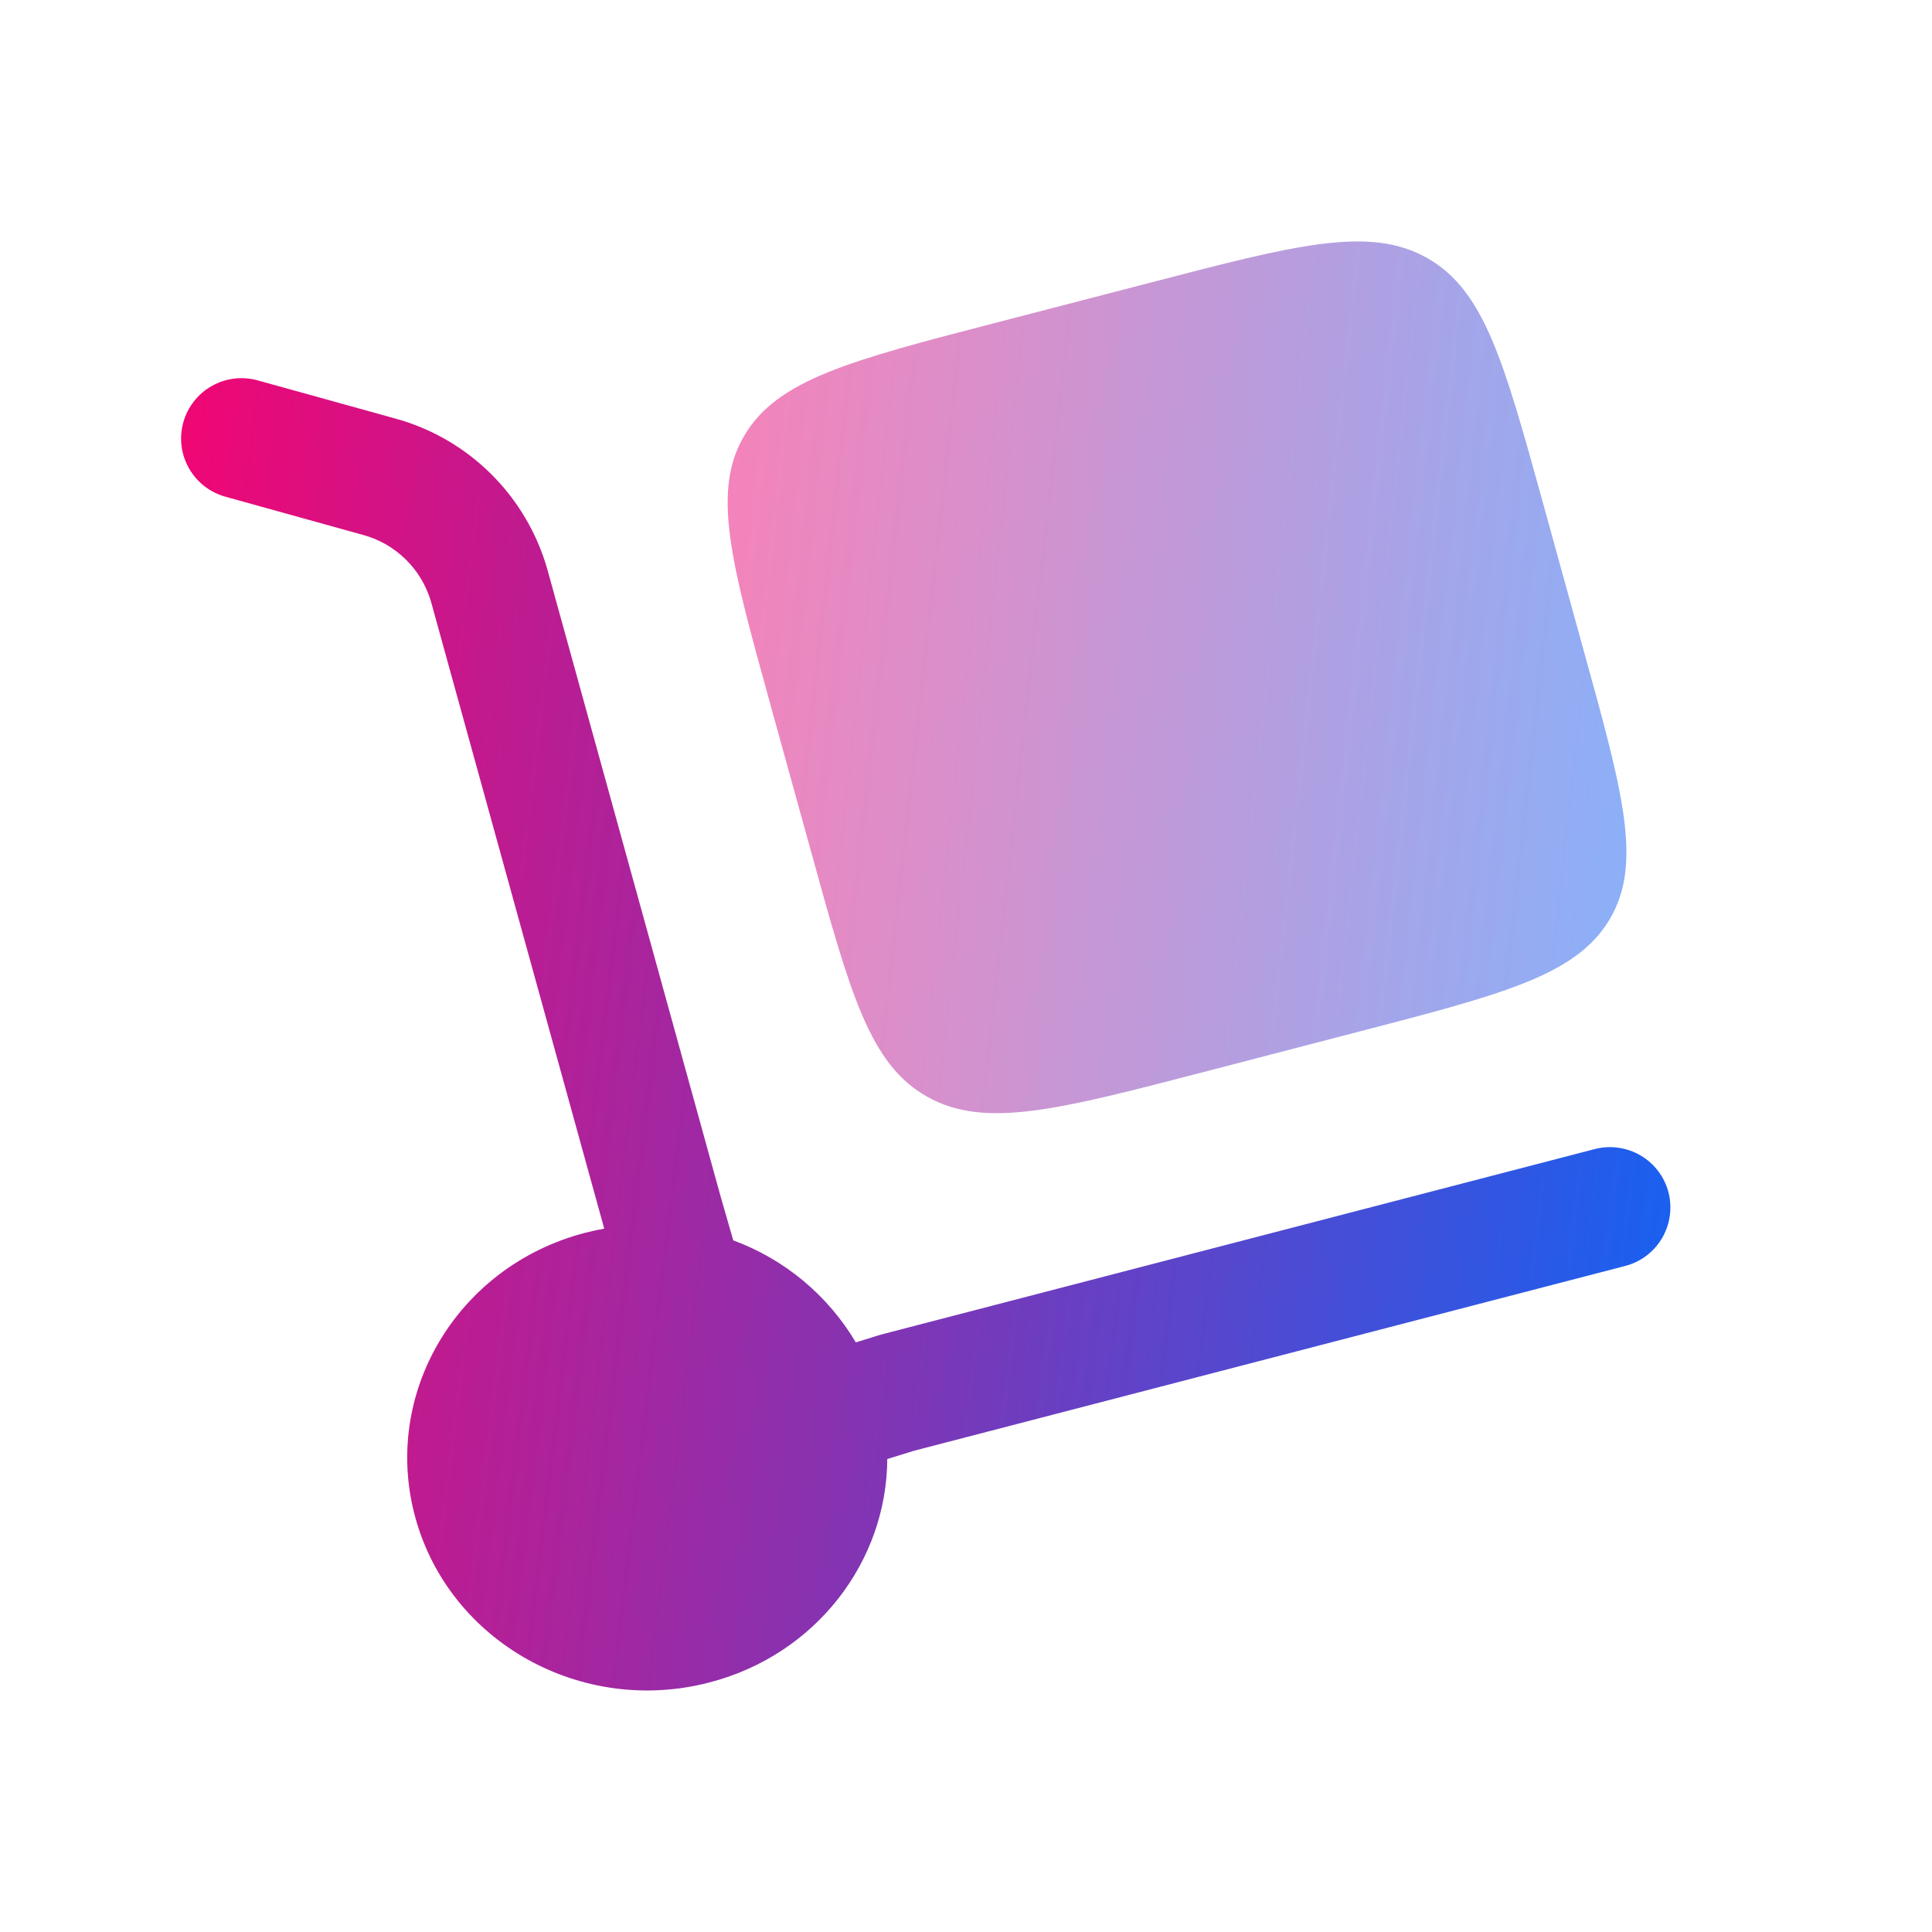
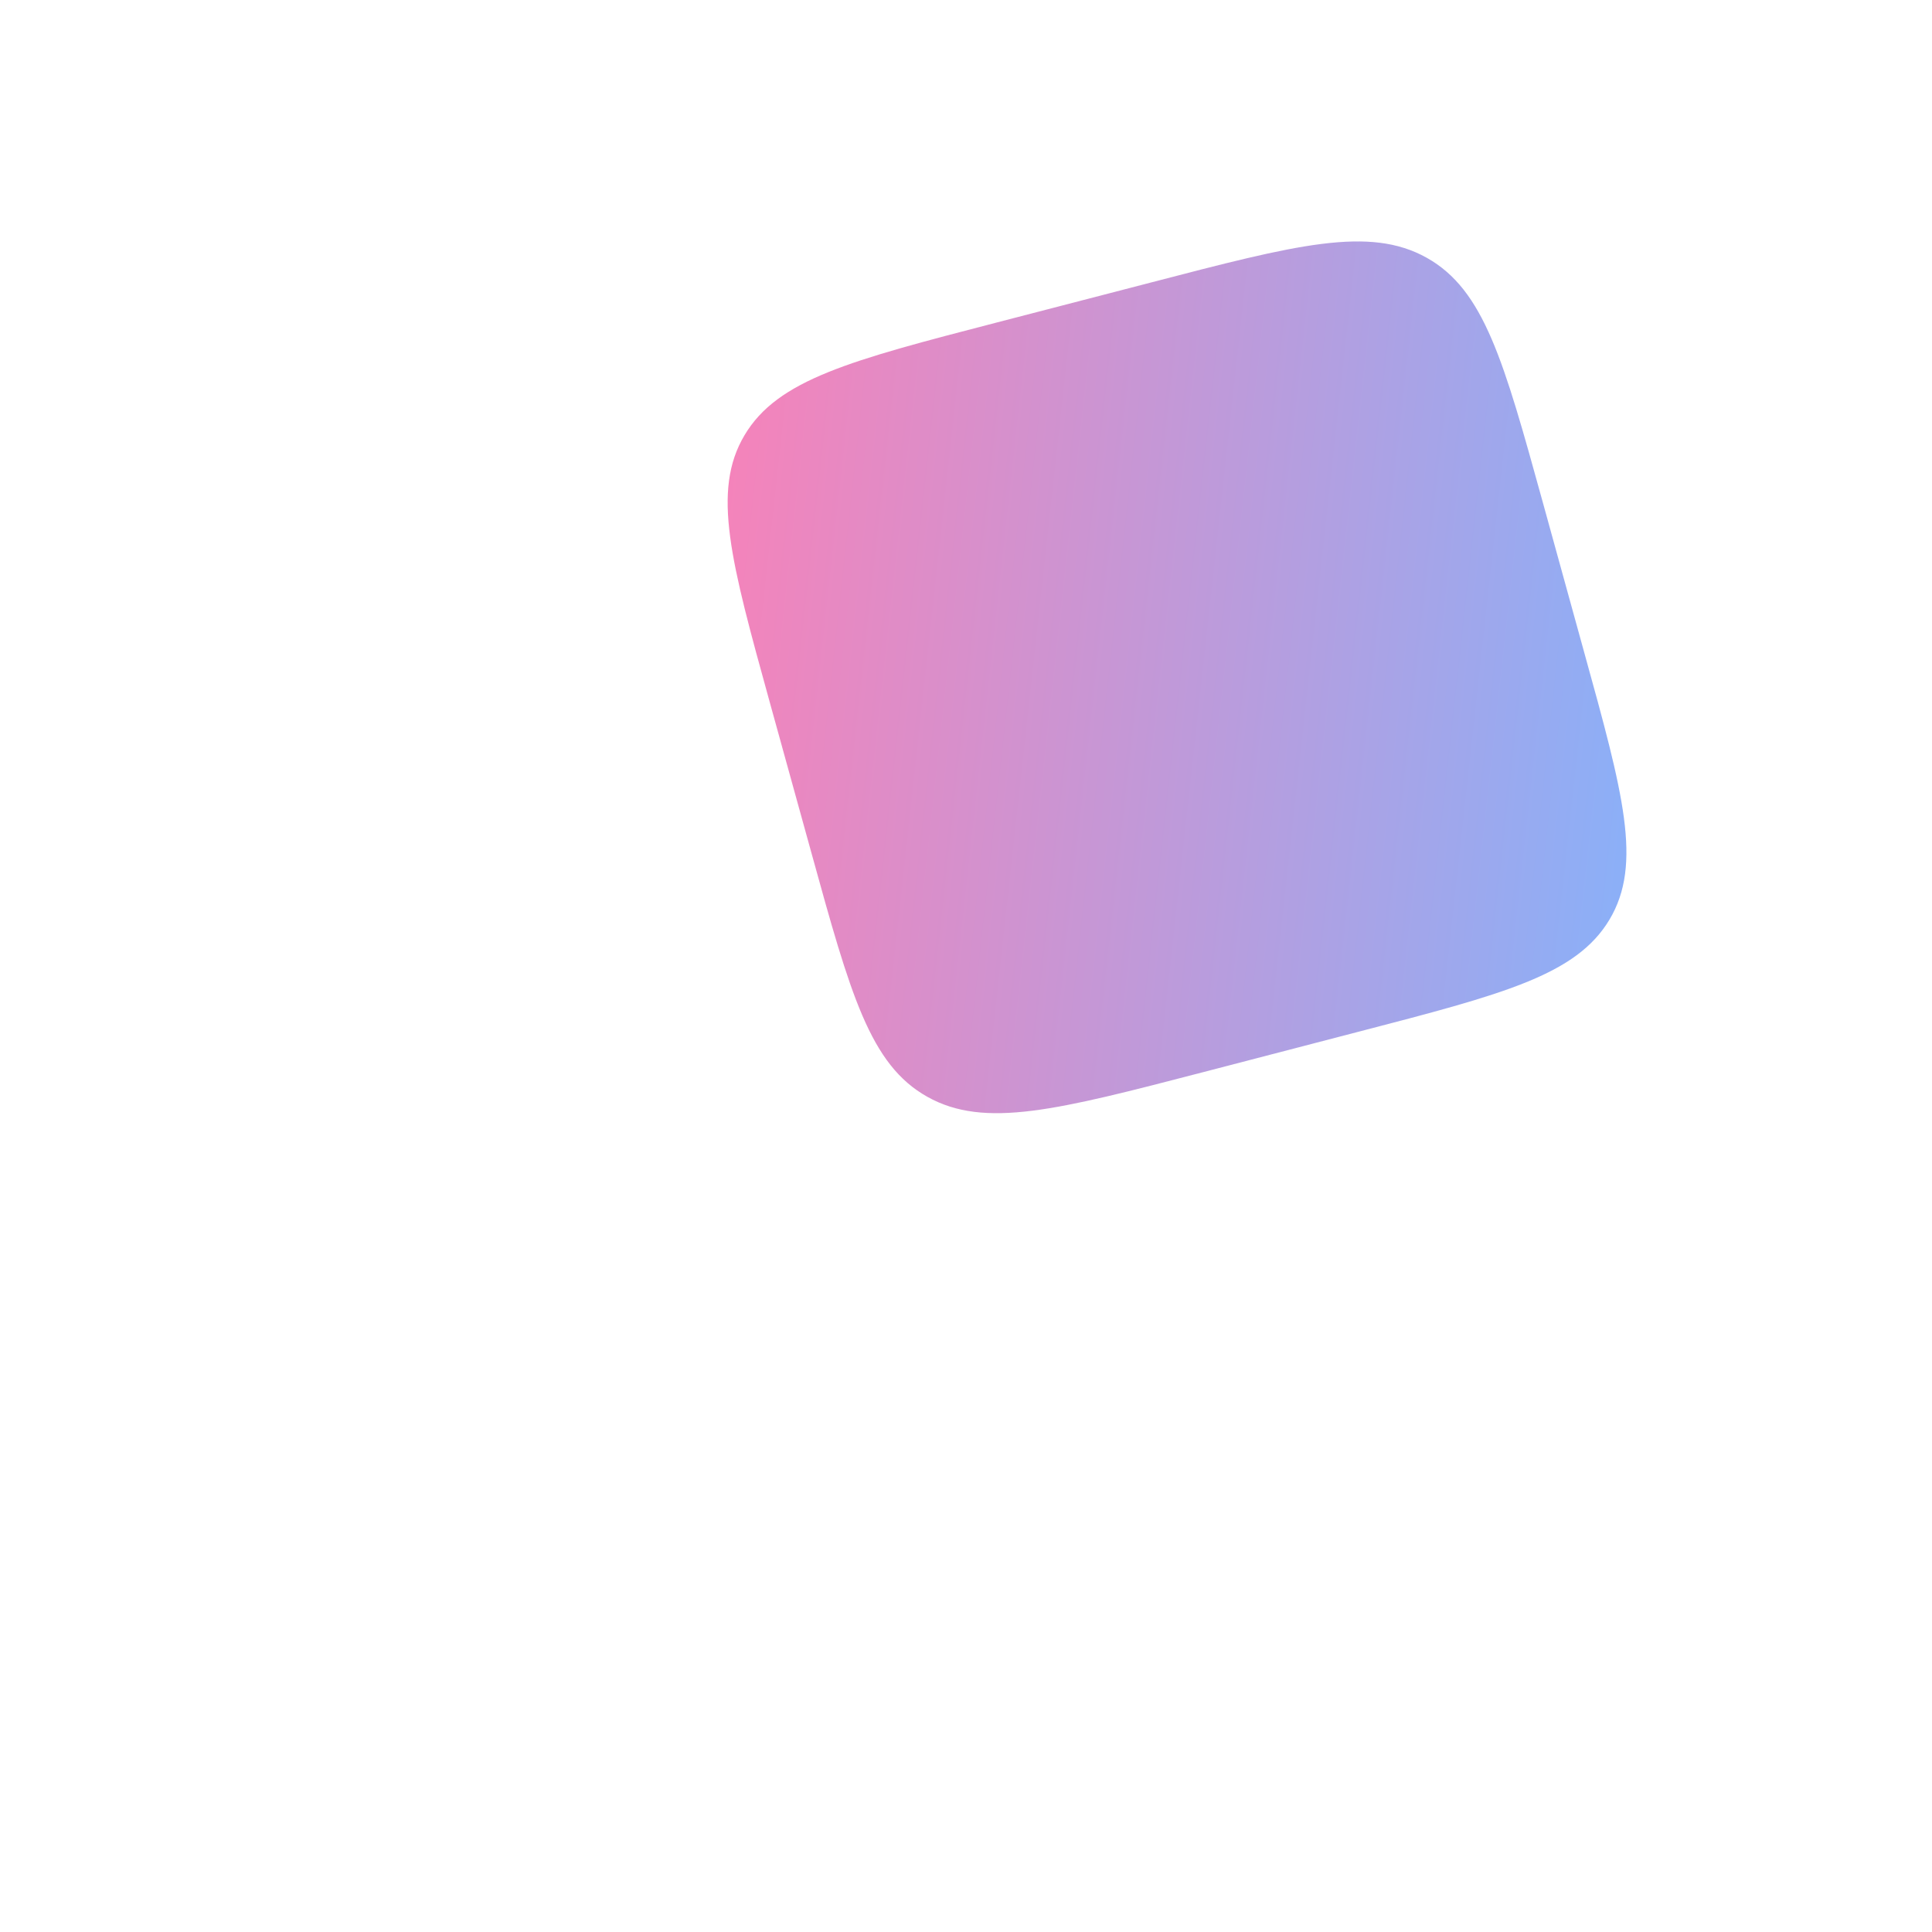
<svg xmlns="http://www.w3.org/2000/svg" width="32" height="32" viewBox="0 0 32 32" fill="none">
-   <path d="M3.036 6.996C3.071 6.87 3.131 6.751 3.212 6.648C3.293 6.544 3.393 6.458 3.508 6.393C3.622 6.328 3.748 6.287 3.879 6.271C4.009 6.255 4.141 6.265 4.268 6.3L6.539 6.93C7.14 7.093 7.689 7.41 8.132 7.849C8.575 8.288 8.897 8.834 9.067 9.434L11.935 19.815L12.145 20.544C12.996 20.858 13.712 21.454 14.175 22.234L14.588 22.106L26.415 19.032C26.542 18.999 26.674 18.991 26.804 19.01C26.934 19.028 27.06 19.071 27.173 19.138C27.286 19.204 27.385 19.292 27.465 19.397C27.544 19.502 27.602 19.621 27.635 19.748C27.668 19.875 27.675 20.008 27.657 20.138C27.639 20.268 27.596 20.393 27.529 20.507C27.463 20.62 27.375 20.719 27.27 20.798C27.165 20.878 27.046 20.935 26.919 20.968L15.136 24.03L14.696 24.166C14.688 25.859 13.519 27.408 11.749 27.867C9.629 28.419 7.449 27.198 6.881 25.142C6.313 23.086 7.572 20.97 9.692 20.419C9.798 20.392 9.903 20.369 10.008 20.35L7.139 9.966C7.061 9.699 6.916 9.457 6.717 9.263C6.519 9.069 6.274 8.929 6.005 8.858L3.733 8.227C3.607 8.192 3.488 8.132 3.385 8.052C3.281 7.971 3.194 7.87 3.13 7.756C3.065 7.642 3.023 7.516 3.007 7.386C2.991 7.255 3.001 7.123 3.036 6.996Z" fill="url(#paint0_linear_1036_5045)" />
  <path opacity="0.5" d="M12.752 11.64L13.439 14.124C14.085 16.464 14.408 17.634 15.359 18.166C16.309 18.7 17.516 18.385 19.929 17.758L22.489 17.092C24.903 16.465 26.109 16.152 26.659 15.23C27.208 14.308 26.885 13.137 26.237 10.797L25.552 8.314C24.905 5.973 24.581 4.802 23.632 4.27C22.68 3.737 21.473 4.052 19.06 4.68L16.5 5.344C14.087 5.97 12.88 6.285 12.332 7.208C11.783 8.129 12.105 9.3 12.752 11.64Z" fill="url(#paint1_linear_1036_5045)" />
  <defs>
    <linearGradient id="paint0_linear_1036_5045" x1="29.817" y1="28.74" x2="-1.007" y2="25.01" gradientUnits="userSpaceOnUse">
      <stop stop-color="#006BFF" />
      <stop offset="1" stop-color="#FF006B" />
    </linearGradient>
    <linearGradient id="paint1_linear_1036_5045" x1="28.236" y1="18.93" x2="9.587" y2="16.879" gradientUnits="userSpaceOnUse">
      <stop stop-color="#006BFF" />
      <stop offset="1" stop-color="#FF006B" />
    </linearGradient>
  </defs>
</svg>